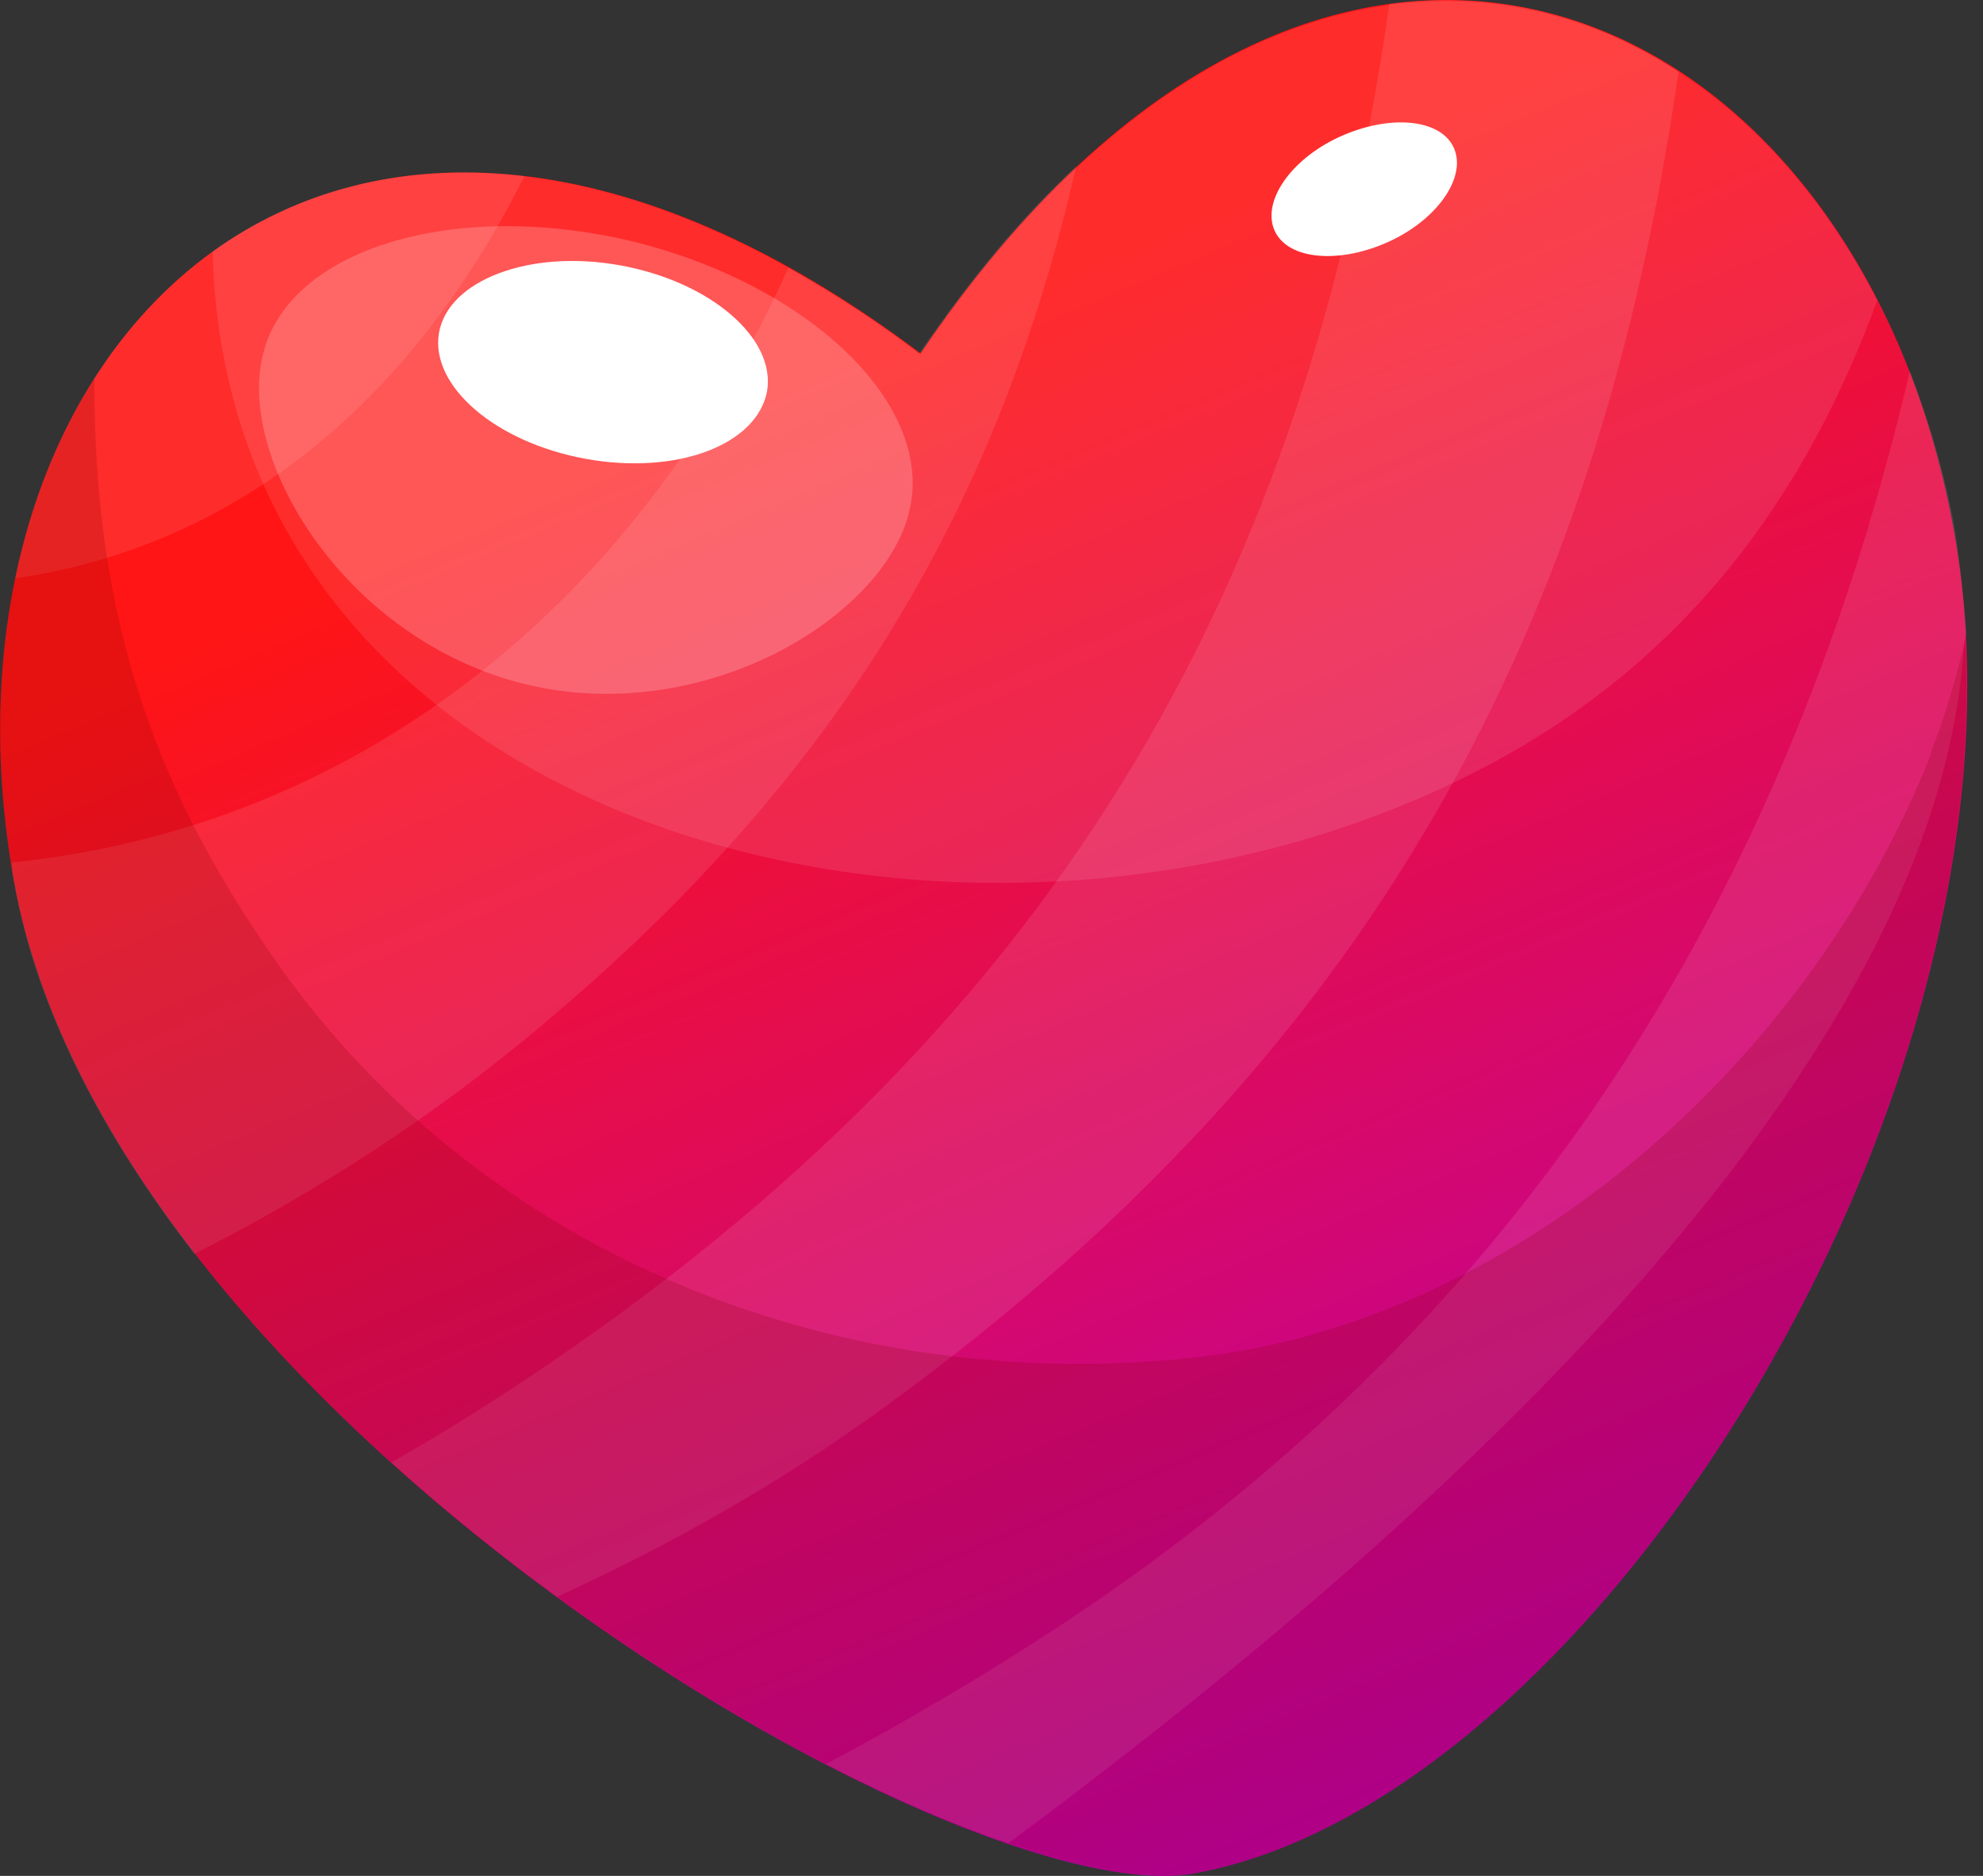
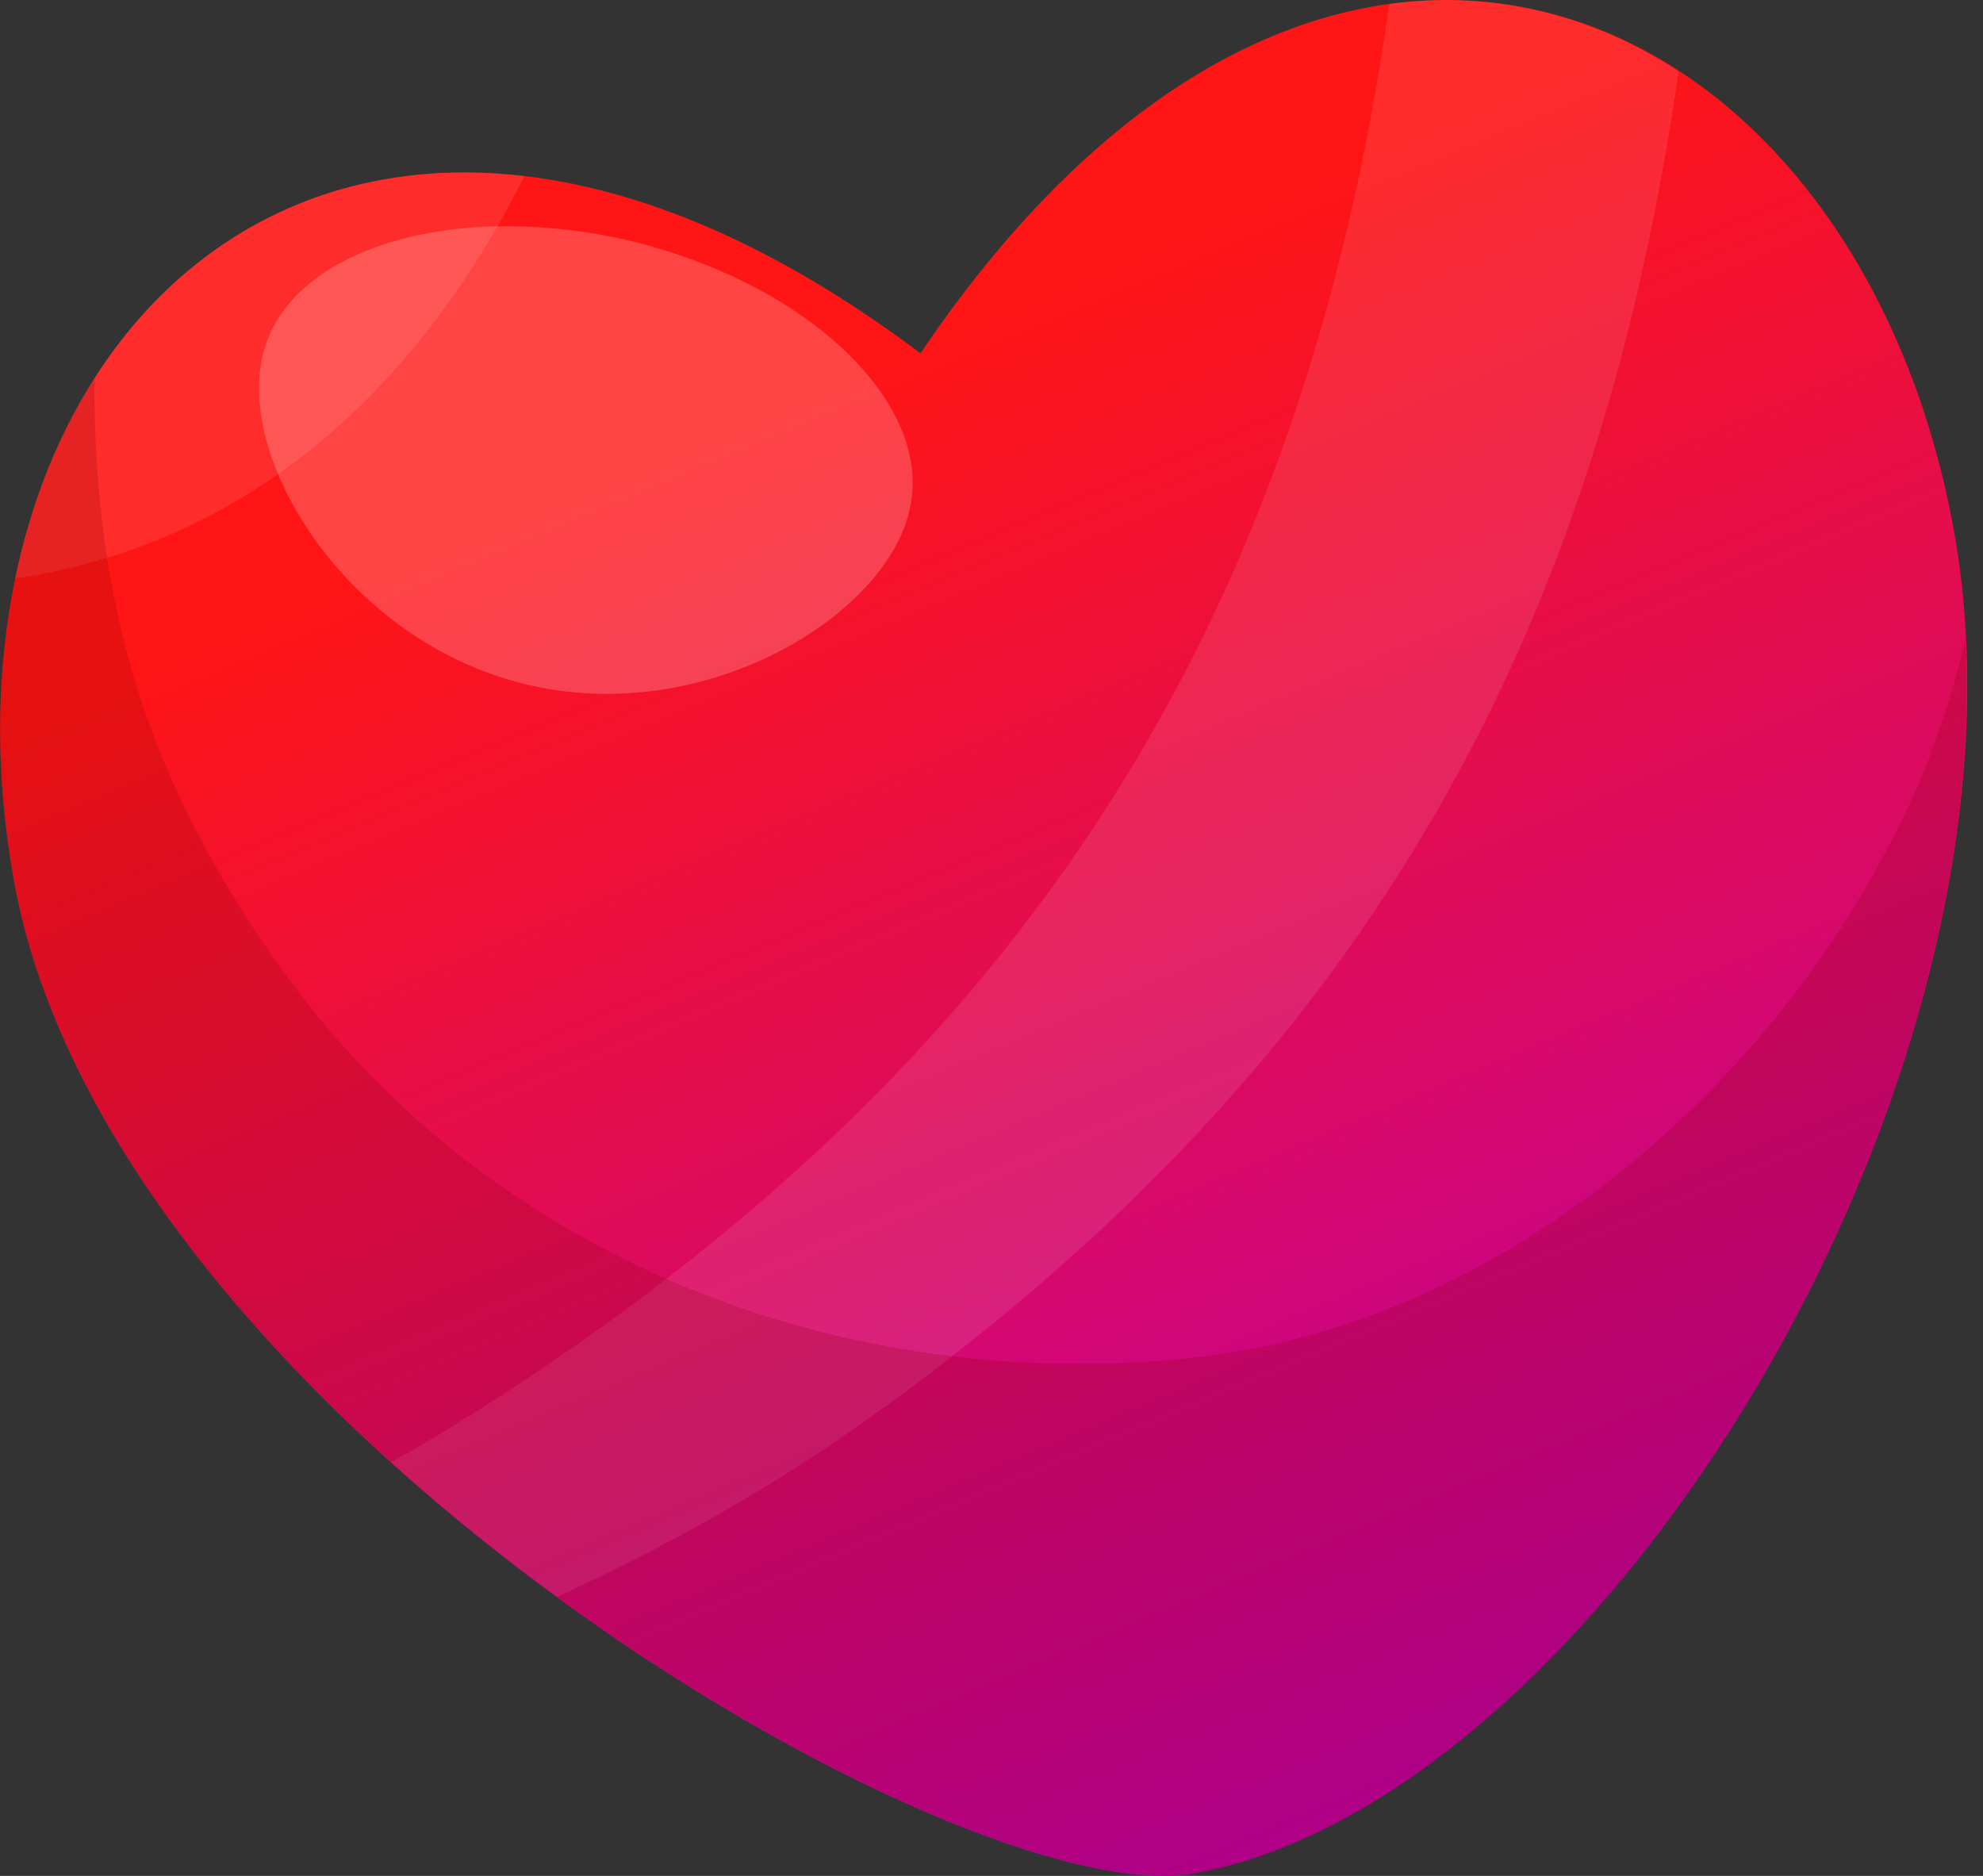
<svg xmlns="http://www.w3.org/2000/svg" width="37" height="35" viewBox="0 0 37 35" fill="none">
  <rect x="0" y="0" width="37" height="35" fill="#333333" stroke="none" />
  <path d="M36.457 9.9C38.263 19.893 29.912 33.569 22.288 34.953C17.925 35.75 2.068 26.437 0.262 16.444C-1.545 6.452 6.29 -1.594 17.174 6.592C24.798 -4.691 34.65 -0.093 36.457 9.9Z" fill="url(#paint0_linear_9_3915)" />
  <g style="mix-blend-mode:screen" opacity="0.1">
-     <path d="M3.639 23.388C5.962 22.215 8.143 20.784 10.067 19.166C15.743 14.427 18.652 9.337 20.083 3.097C19.075 4.035 18.113 5.185 17.151 6.592C16.33 5.959 15.509 5.443 14.711 4.997C11.756 11.518 6.454 15.459 0.215 16.093C0.215 16.21 0.238 16.327 0.262 16.468C0.684 18.861 1.95 21.23 3.639 23.411V23.388Z" fill="white" />
    <path d="M16.541 26.226C25.666 19.588 29.841 11.636 31.319 1.338C29.724 0.282 27.871 -0.187 25.924 0.071C24.305 11.472 19.239 19.799 8.8 26.391C8.307 26.695 7.815 27 7.299 27.282C8.284 28.173 9.34 29.018 10.395 29.792C12.553 28.807 14.617 27.634 16.541 26.226Z" fill="white" />
-     <path d="M36.644 12.058C36.644 12.058 36.668 11.894 36.691 11.8C36.644 11.167 36.574 10.533 36.48 9.9C36.292 8.844 35.987 7.836 35.636 6.921C33.431 16.327 28.692 24.444 19.849 30.285C18.394 31.246 16.916 32.114 15.415 32.912C16.635 33.545 17.784 34.038 18.817 34.39C25.994 29.065 36.128 20.338 36.644 12.058Z" fill="white" />
    <path d="M9.785 3.285C4.812 2.699 1.27 6.006 0.285 10.791C4.32 10.205 7.627 7.601 9.785 3.285Z" fill="white" />
  </g>
-   <path opacity="0.1" d="M27.707 14.309C31.507 12.316 33.712 9.196 35.026 5.607C31.577 -1.126 23.578 -2.885 17.174 6.615C11.732 2.51 7.064 2.463 3.968 4.692C4.226 15.694 18.371 19.212 27.707 14.309Z" fill="white" />
  <path opacity="0.2" d="M36.034 14.052C33.853 19.634 28.411 24.678 22.241 25.335C15.814 26.015 9.293 23.575 5.375 18.25C2.889 14.826 1.81 11.636 1.763 7.413C1.763 7.296 1.763 7.179 1.763 7.061C0.215 9.477 -0.395 12.832 0.261 16.444C2.068 26.437 17.925 35.726 22.288 34.952C29.396 33.662 37.16 21.652 36.668 11.941C36.503 12.644 36.292 13.371 36.011 14.075L36.034 14.052Z" fill="#840000" />
-   <path d="M14.313 7.296C14.125 8.304 12.624 8.867 10.935 8.562C9.246 8.257 8.026 7.202 8.19 6.217C8.354 5.231 9.879 4.645 11.568 4.95C13.257 5.255 14.477 6.31 14.313 7.296Z" fill="white" />
  <path opacity="0.2" d="M16.963 9.548C16.494 11.518 13.116 13.582 9.785 12.761C6.454 11.94 4.414 8.586 4.906 6.615C5.375 4.645 8.472 3.707 11.803 4.504C15.134 5.325 17.456 7.577 16.963 9.548Z" fill="white" />
-   <path d="M27.12 2.745C27.378 3.284 26.839 4.082 25.924 4.504C25.009 4.926 24.047 4.856 23.789 4.317C23.531 3.777 24.071 2.979 24.986 2.557C25.901 2.135 26.862 2.205 27.12 2.745Z" fill="white" />
  <defs>
    <linearGradient id="paint0_linear_9_3915" x1="15.767" y1="6.85" x2="26.792" y2="33.029" gradientUnits="userSpaceOnUse">
      <stop stop-color="#FF1515" />
      <stop offset="1" stop-color="#BA00A7" />
    </linearGradient>
  </defs>
</svg>